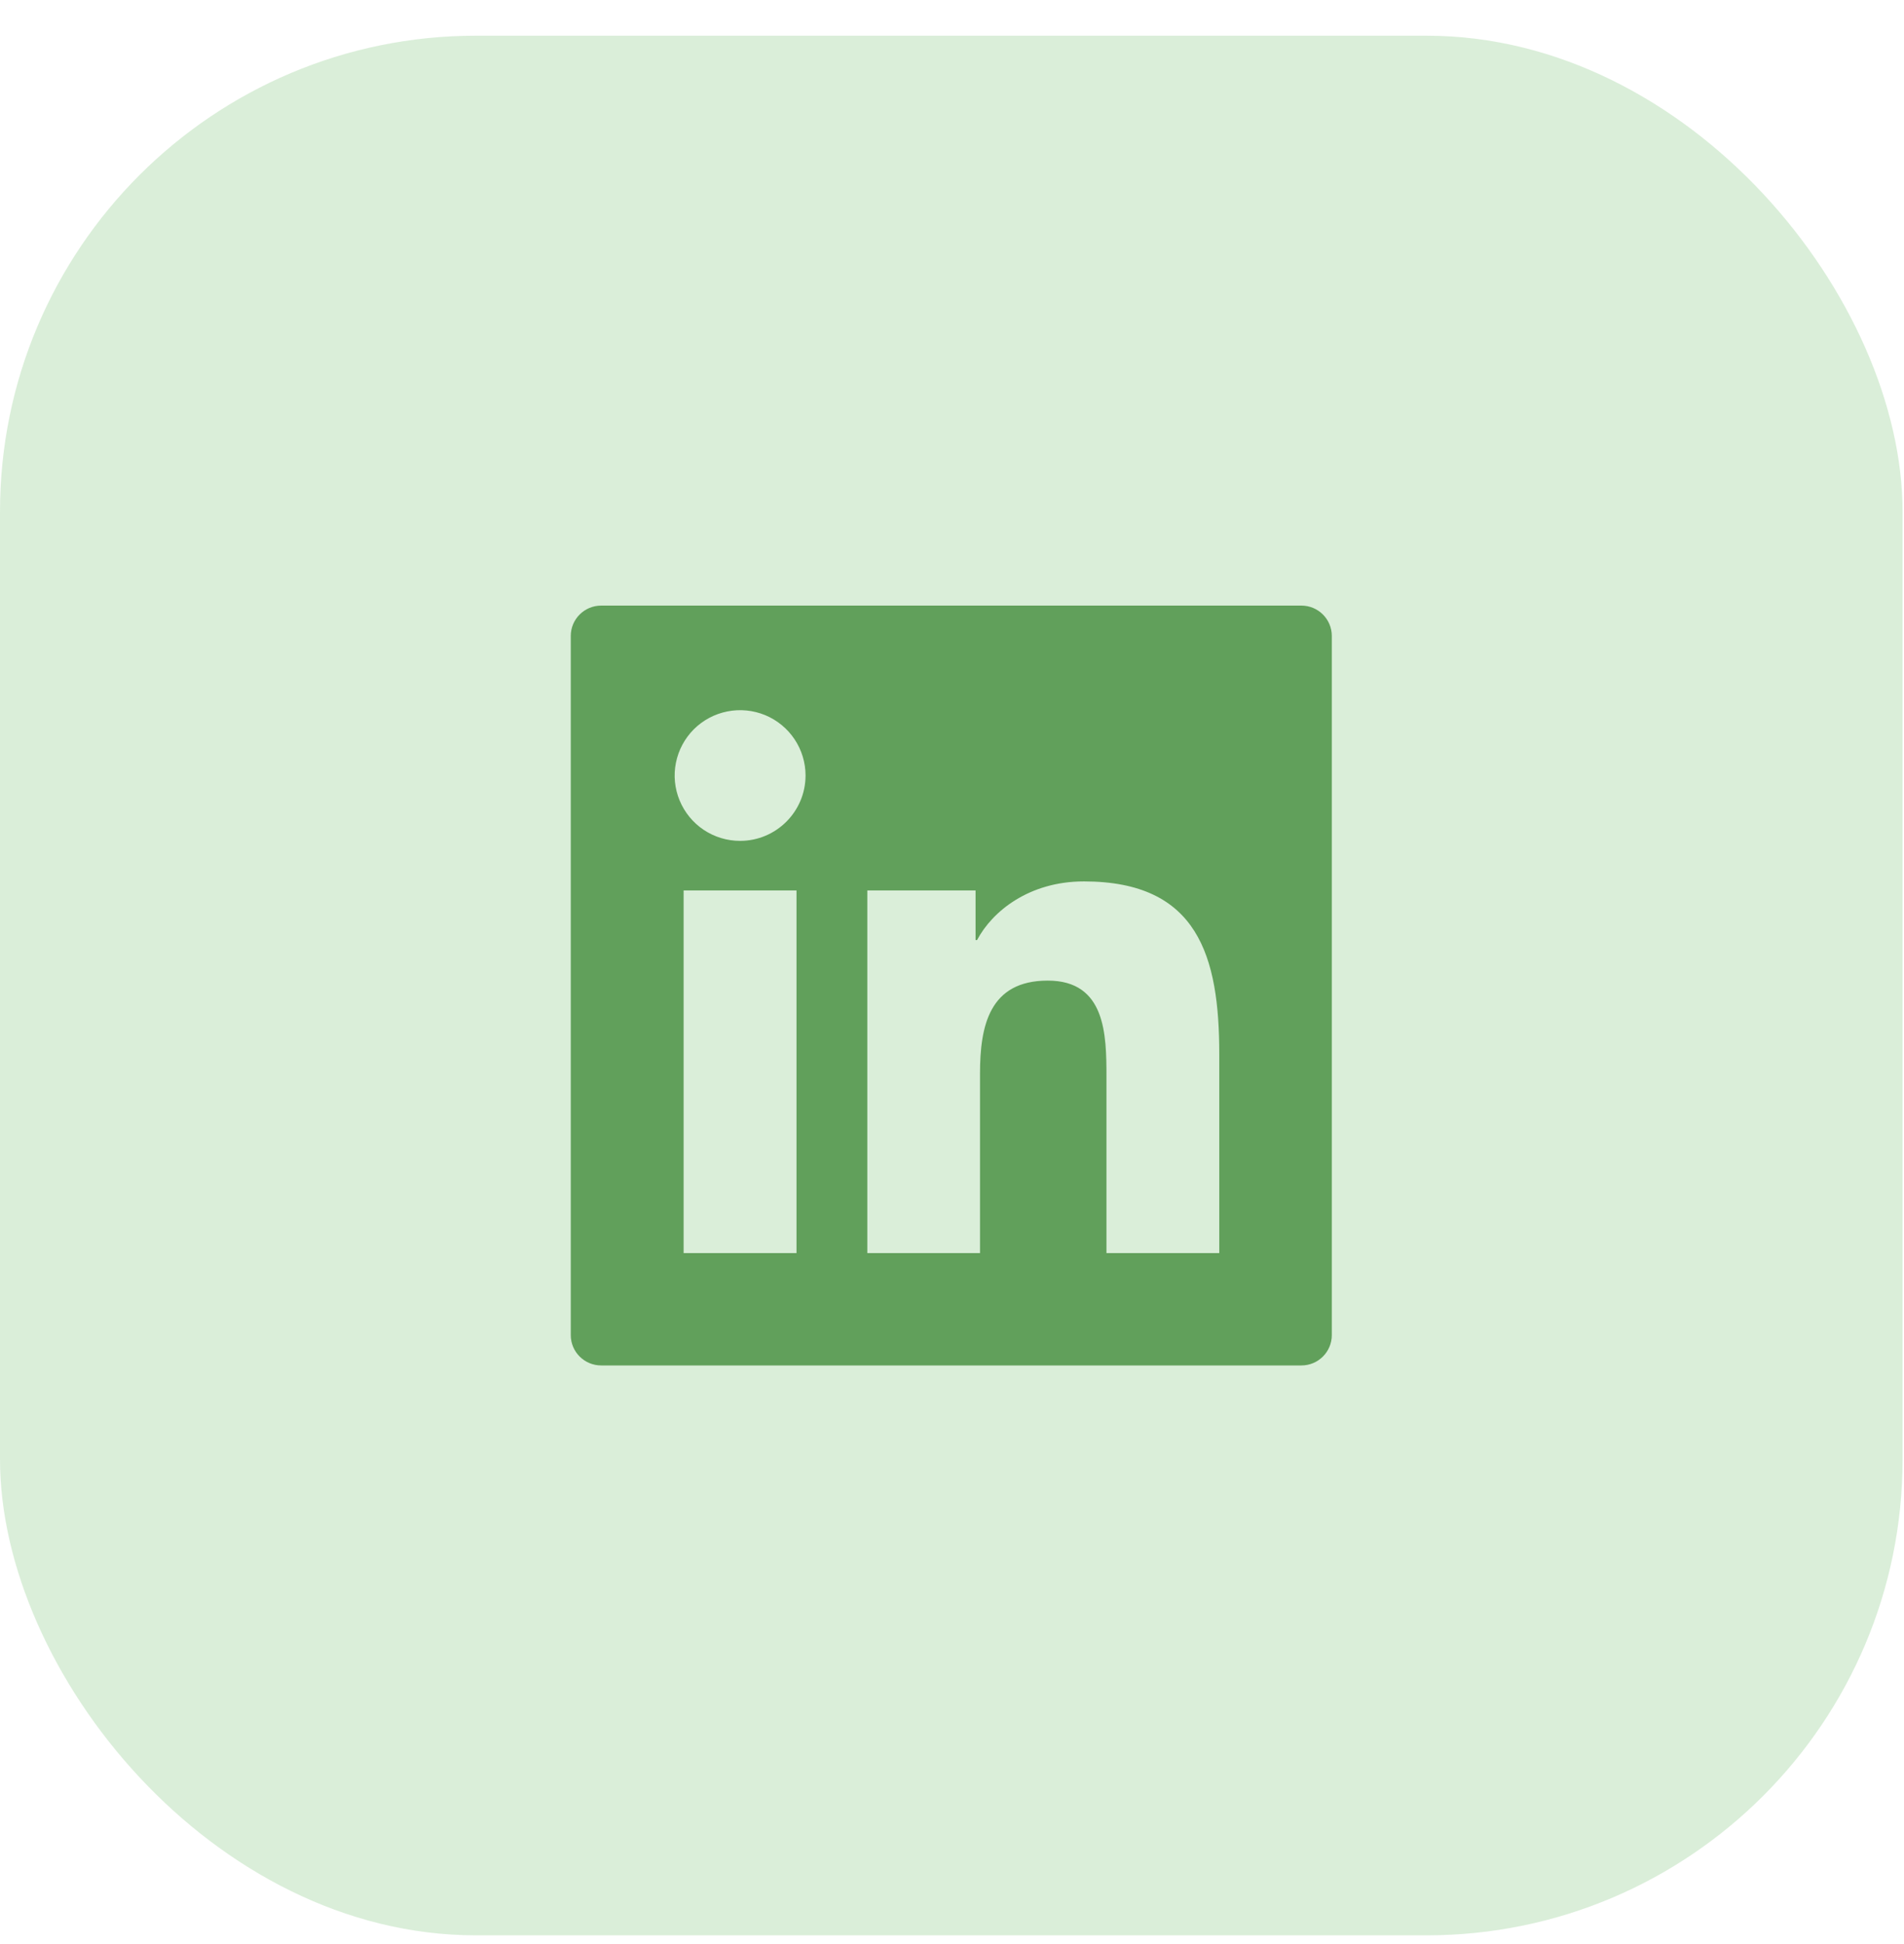
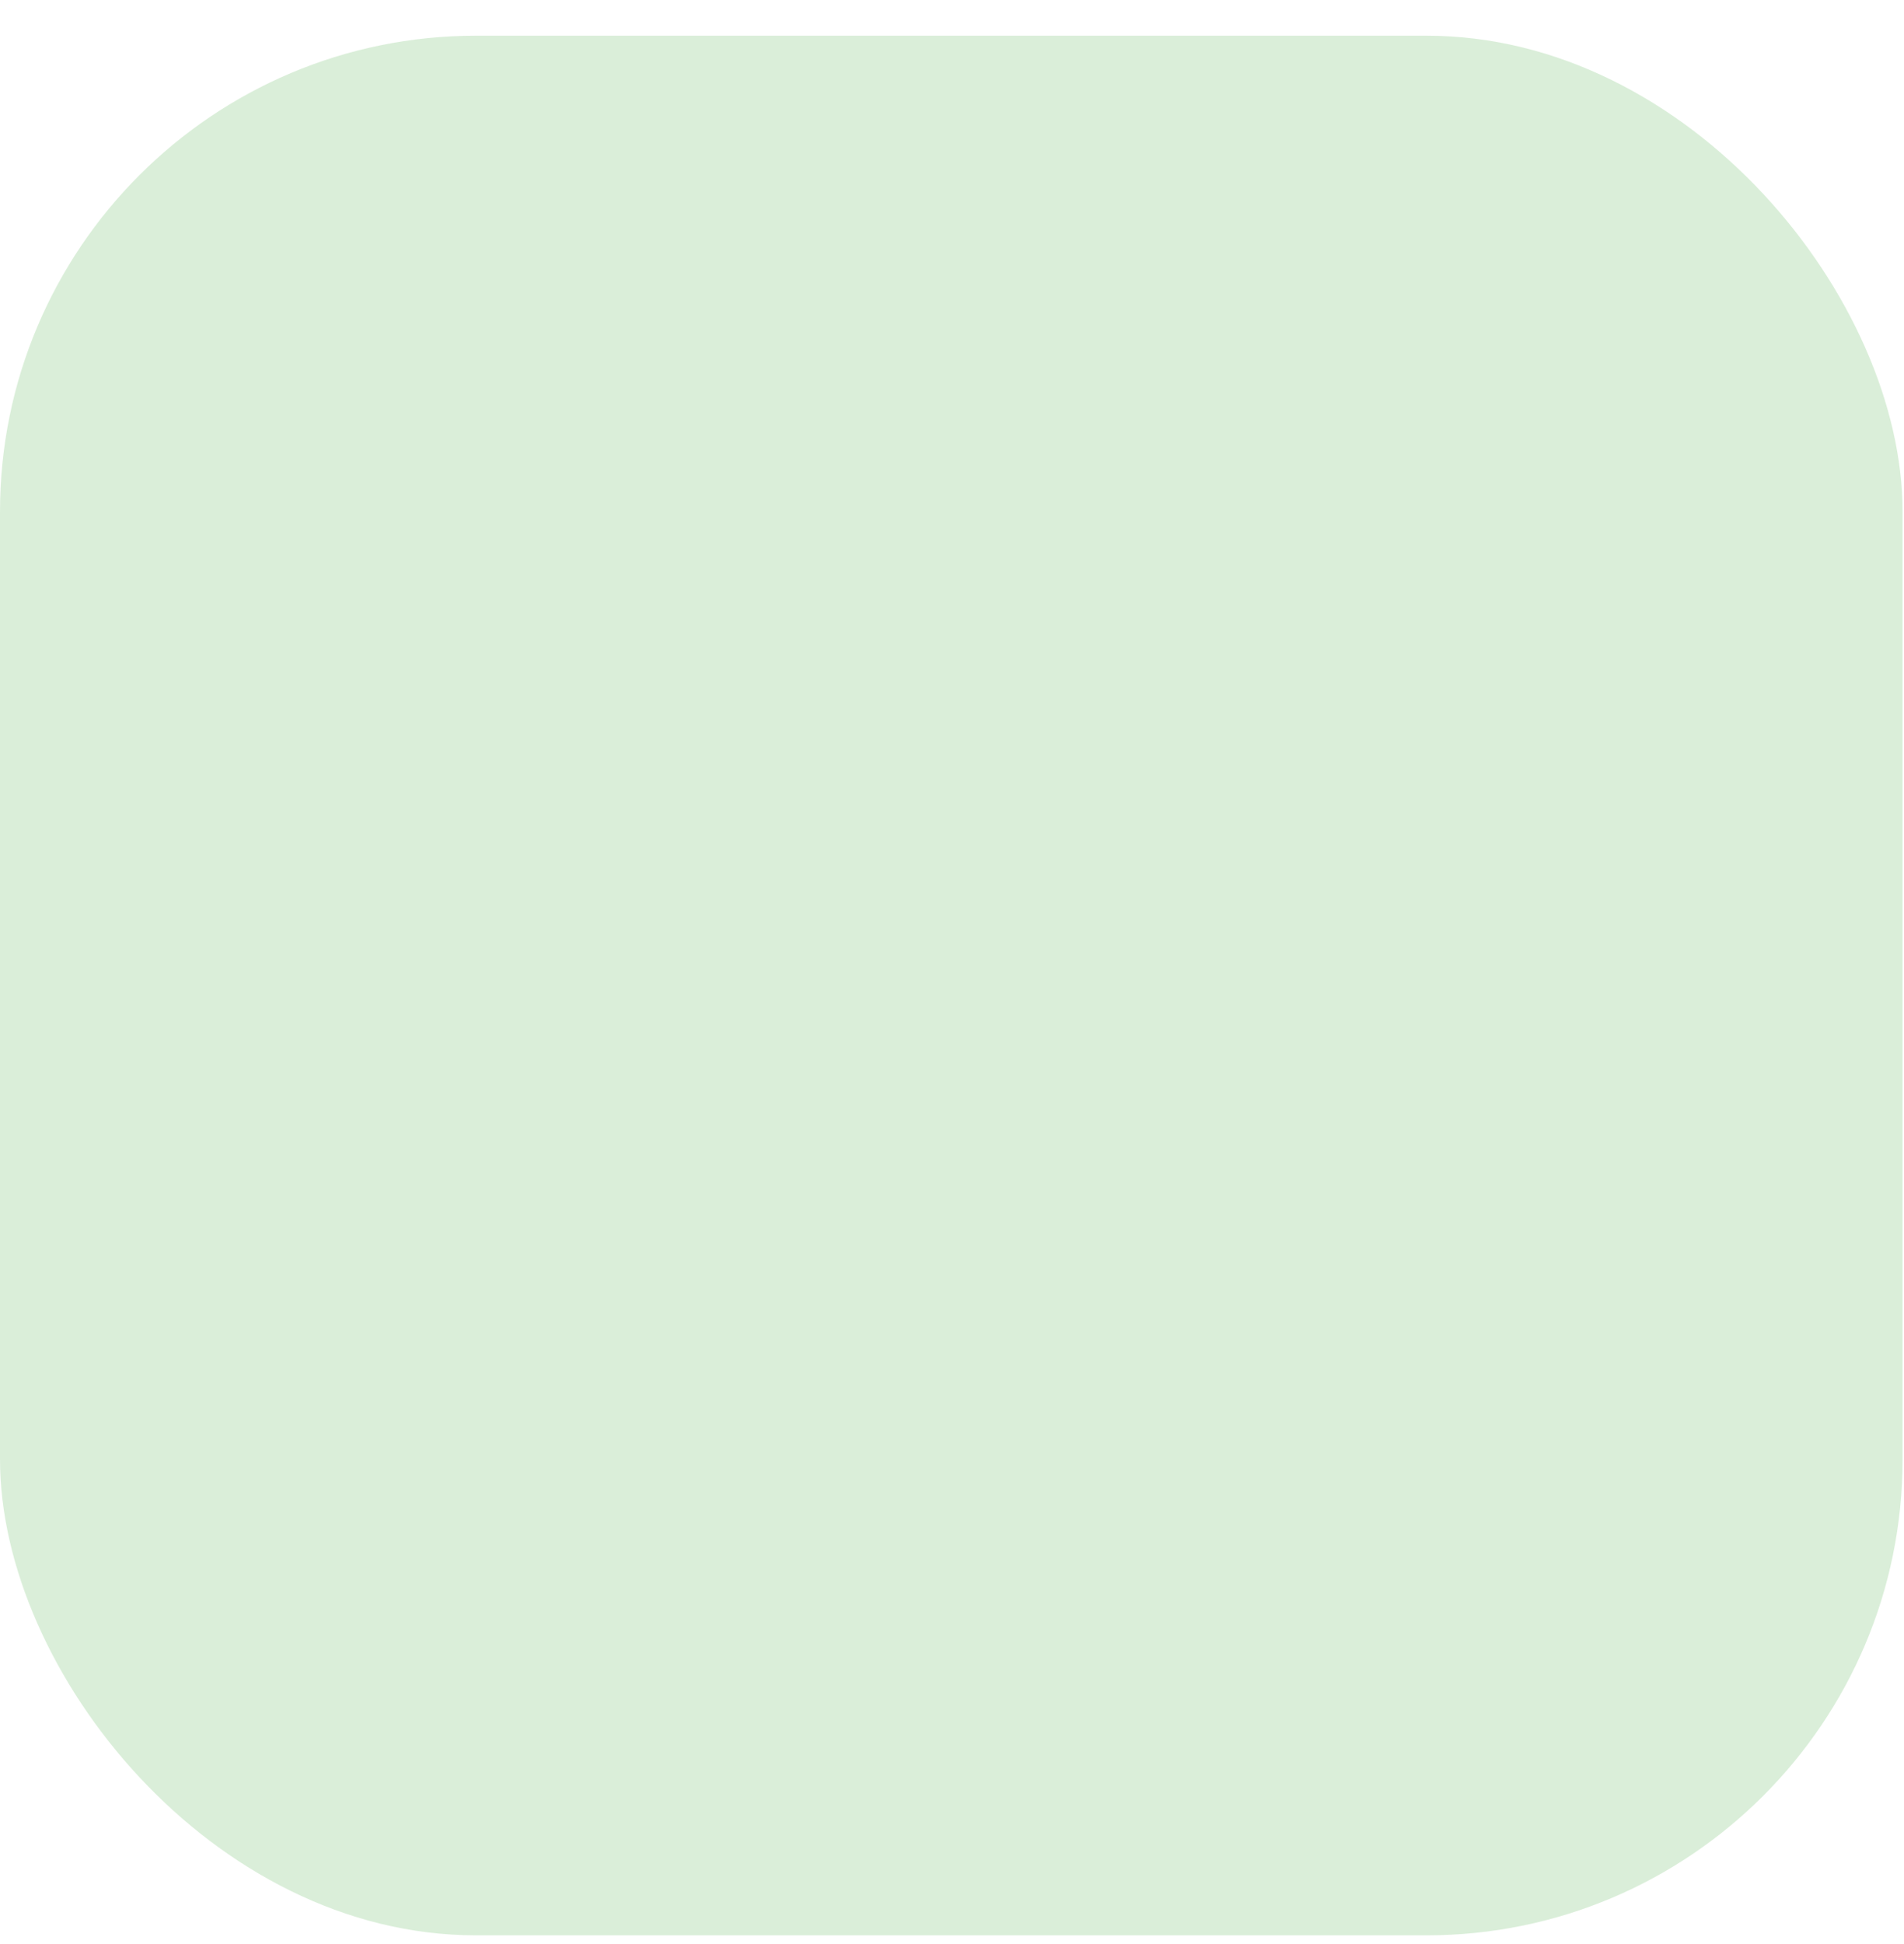
<svg xmlns="http://www.w3.org/2000/svg" width="48" height="49" viewBox="0 0 48 49" fill="none">
  <rect opacity="0.5" y="0.9" width="47.964" height="47.88" rx="12" fill="#B7DEB4" />
-   <path d="M32.808 15.264H15.157C14.732 15.264 14.389 15.607 14.389 16.03V33.65C14.389 34.074 14.732 34.416 15.157 34.416H32.808C33.232 34.416 33.575 34.074 33.575 33.65V16.03C33.575 15.607 33.232 15.264 32.808 15.264ZM20.08 31.584H17.234V22.444H20.08V31.584ZM18.658 21.194C18.332 21.194 18.013 21.098 17.741 20.917C17.47 20.736 17.259 20.478 17.134 20.177C17.009 19.876 16.976 19.545 17.04 19.226C17.104 18.906 17.261 18.613 17.491 18.382C17.722 18.152 18.016 17.995 18.336 17.932C18.656 17.868 18.988 17.901 19.29 18.025C19.591 18.15 19.849 18.361 20.03 18.632C20.211 18.903 20.308 19.221 20.308 19.547C20.306 20.457 19.567 21.194 18.658 21.194ZM30.738 31.584H27.894V27.139C27.894 26.078 27.875 24.716 26.414 24.716C24.934 24.716 24.706 25.87 24.706 27.062V31.584H21.865V22.444H24.594V23.694H24.632C25.011 22.975 25.939 22.216 27.325 22.216C30.208 22.216 30.738 24.11 30.738 26.571V31.584Z" fill="#61A05B" />
</svg>